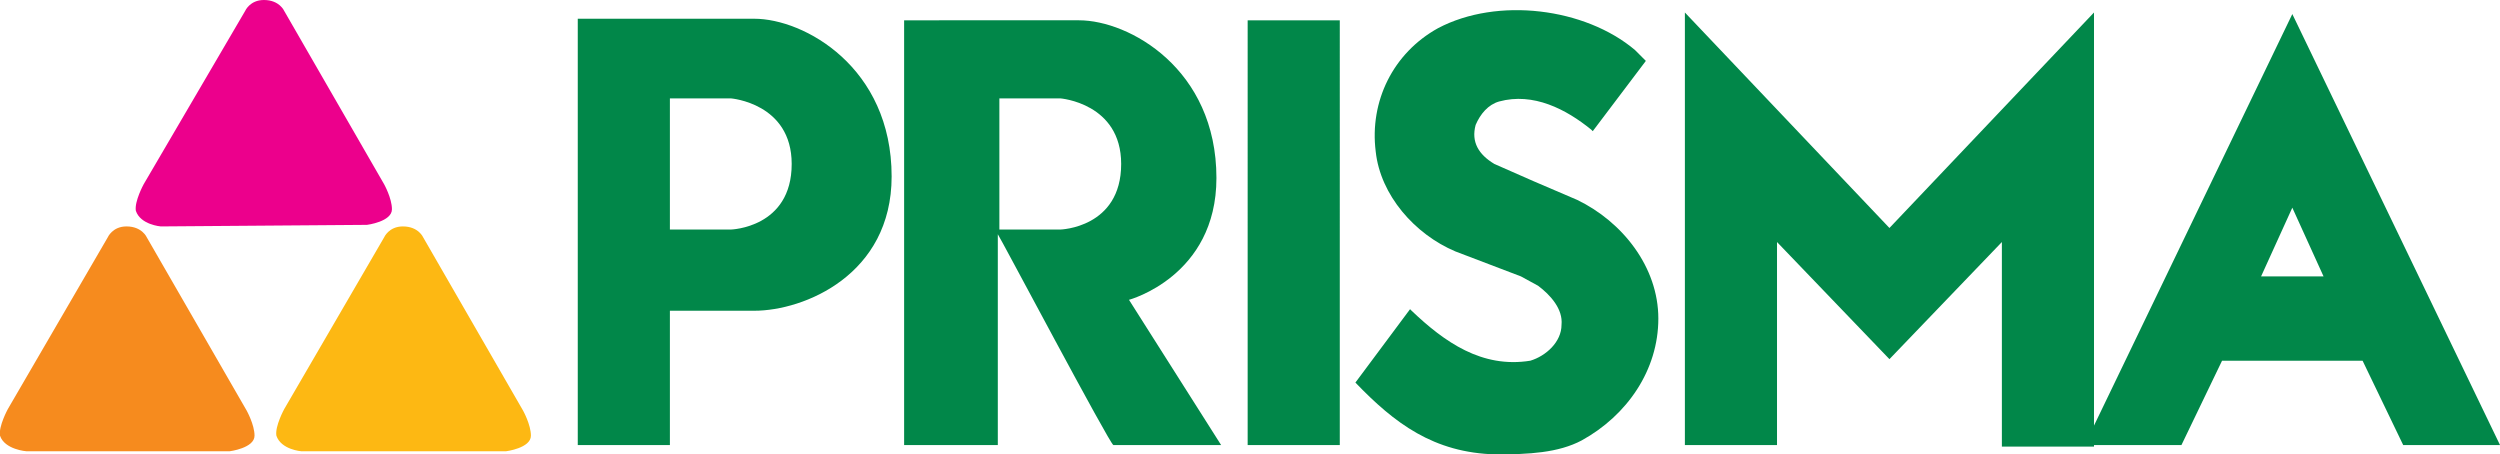
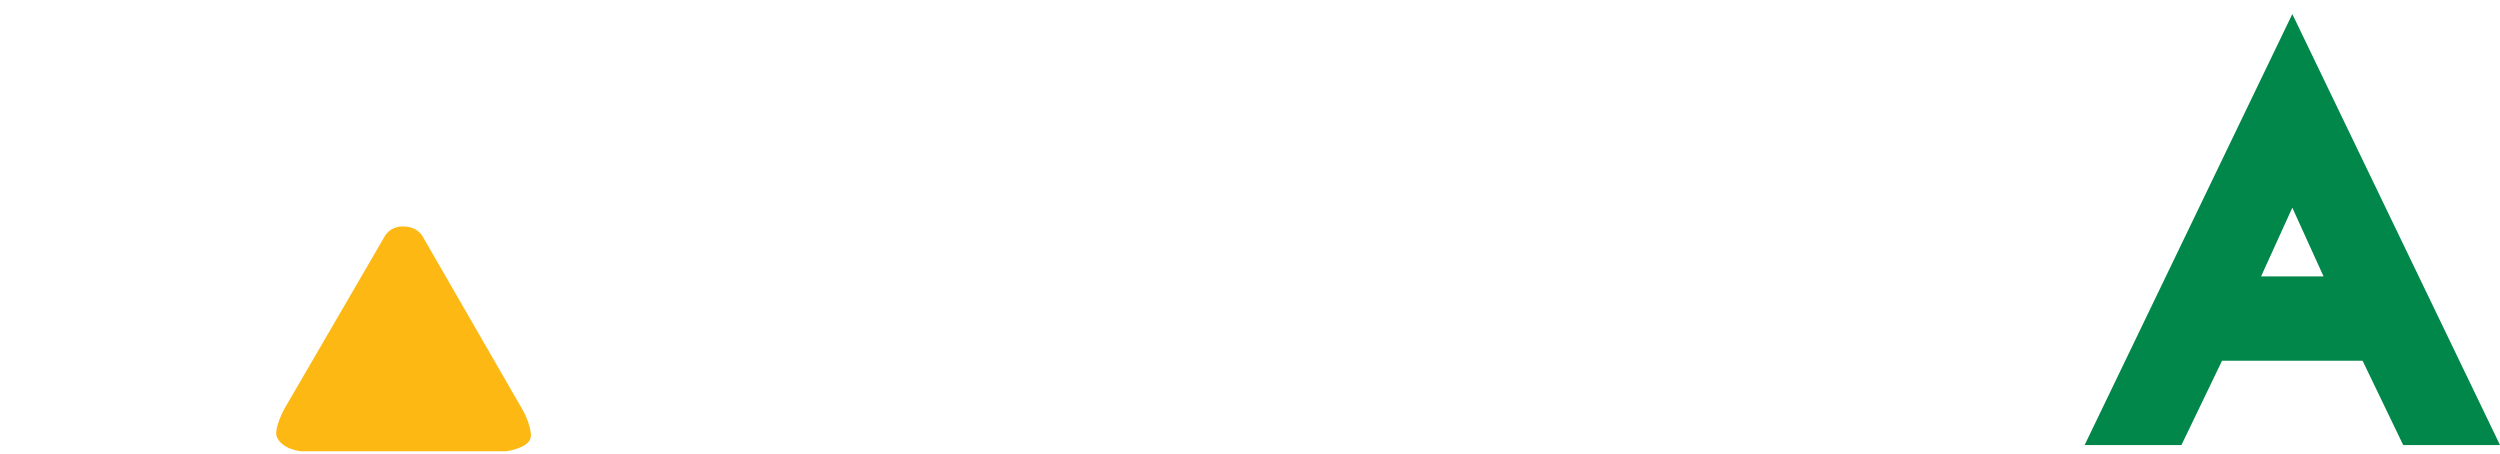
<svg xmlns="http://www.w3.org/2000/svg" id="Layer_1" x="0px" y="0px" viewBox="0 0 160.1 29.1" style="enable-background:new 0 0 160.1 29.1;" xml:space="preserve">
  <style type="text/css">	.st0{fill-rule:evenodd;clip-rule:evenodd;fill:#018749;}	.st1{fill-rule:evenodd;clip-rule:evenodd;fill:#EC008C;}	.st2{fill-rule:evenodd;clip-rule:evenodd;fill:#F68B1E;}	.st3{fill-rule:evenodd;clip-rule:evenodd;fill:#FDB813;}</style>
-   <path class="st0" d="M95.8,29.1c-4-0.1-6.5-2-9-4.6l3.5-4.7l0.1,0.1c2.1,2,4.5,3.7,7.6,3.2c1-0.3,2-1.2,2-2.3c0.1-1-0.7-1.9-1.5-2.5 l-1.1-0.6l-4.2-1.6c-2.6-1.1-4.8-3.6-5.1-6.4c-0.4-3.2,1.1-6.3,4-7.9c3.8-2,9.4-1.3,12.6,1.4l0.7,0.7L102,8.4l-0.1-0.1 C100.3,7,98.2,5.9,96,6.5c-0.7,0.2-1.2,0.8-1.5,1.5c-0.3,1.1,0.2,1.9,1.2,2.5l2.5,1.1l2.8,1.2c2.9,1.4,5.2,4.3,5.2,7.6 s-2,6.2-4.9,7.8C99.8,29,97.9,29.1,95.8,29.1 M79.9,28.5h5.9V1.3h-5.9V28.5z M107.9,0.8v27.7h5.9v-13L121,23l7.2-7.5v13.1h5.9V0.8 L121,14.6L107.9,0.8z" />
  <path class="st0" d="M133.5,28.5h6.2l2.6-5.4h9l2.6,5.4h6.2L146.8,0.9L133.5,28.5L133.5,28.5z M146.8,13.3l2,4.4h-4L146.8,13.3 L146.8,13.3z" />
  <g>
-     <path class="st0" d="M42.9,14.7V6.3h3.9c0,0,3.9,0.3,3.9,4.2c0,4.1-3.9,4.2-3.9,4.2H42.9z M48.3,19.9c3.2,0,8.8-2.3,8.8-8.6  c0-7-5.6-10.1-8.8-10.1H37v27.3h5.9v-8.6L48.3,19.9L48.3,19.9z M64,14.7V6.3h3.9c0,0,3.9,0.3,3.9,4.2c0,4.1-3.9,4.2-3.9,4.2H64z   M71.3,28.5c-0.3,0,6.9,0,6.9,0l-5.9-9.3c0,0,5.6-1.5,5.6-7.8c0-7-5.6-10.1-8.8-10.1H57.9v27.2h6V15C64,15.1,71.1,28.5,71.3,28.5z" />
-   </g>
-   <path class="st1" d="M23.5,14.4c0,0,1.6-0.2,1.6-1c0-0.7-0.5-1.6-0.5-1.6L18.2,0.7c0,0-0.3-0.7-1.3-0.7c-0.9,0-1.2,0.7-1.2,0.7 L9.2,11.8c0,0-0.6,1.1-0.5,1.7c0.3,0.9,1.6,1,1.6,1L23.5,14.4L23.5,14.4z" />
-   <path class="st2" d="M1.7,28.9h13c0,0,1.6-0.2,1.6-1c0-0.7-0.5-1.6-0.5-1.6L9.4,15.2c0,0-0.3-0.7-1.3-0.7c-0.9,0-1.2,0.7-1.2,0.7 l-6.4,11c0,0-0.6,1.1-0.5,1.7C0.3,28.8,1.7,28.9,1.7,28.9" />
-   <path class="st3" d="M32.4,28.9c0,0,1.6-0.2,1.6-1c0-0.7-0.5-1.6-0.5-1.6l-6.4-11.1c0,0-0.3-0.7-1.3-0.7c-0.9,0-1.2,0.7-1.2,0.7 l-6.4,11c0,0-0.6,1.1-0.5,1.7c0.3,0.9,1.6,1,1.6,1H32.4L32.4,28.9z" />
+     </g>
+   <path class="st3" d="M32.4,28.9c0,0,1.6-0.2,1.6-1c0-0.7-0.5-1.6-0.5-1.6l-6.4-11.1c0,0-0.3-0.7-1.3-0.7c-0.9,0-1.2,0.7-1.2,0.7 l-6.4,11c0,0-0.6,1.1-0.5,1.7c0.3,0.9,1.6,1,1.6,1H32.4z" />
</svg>